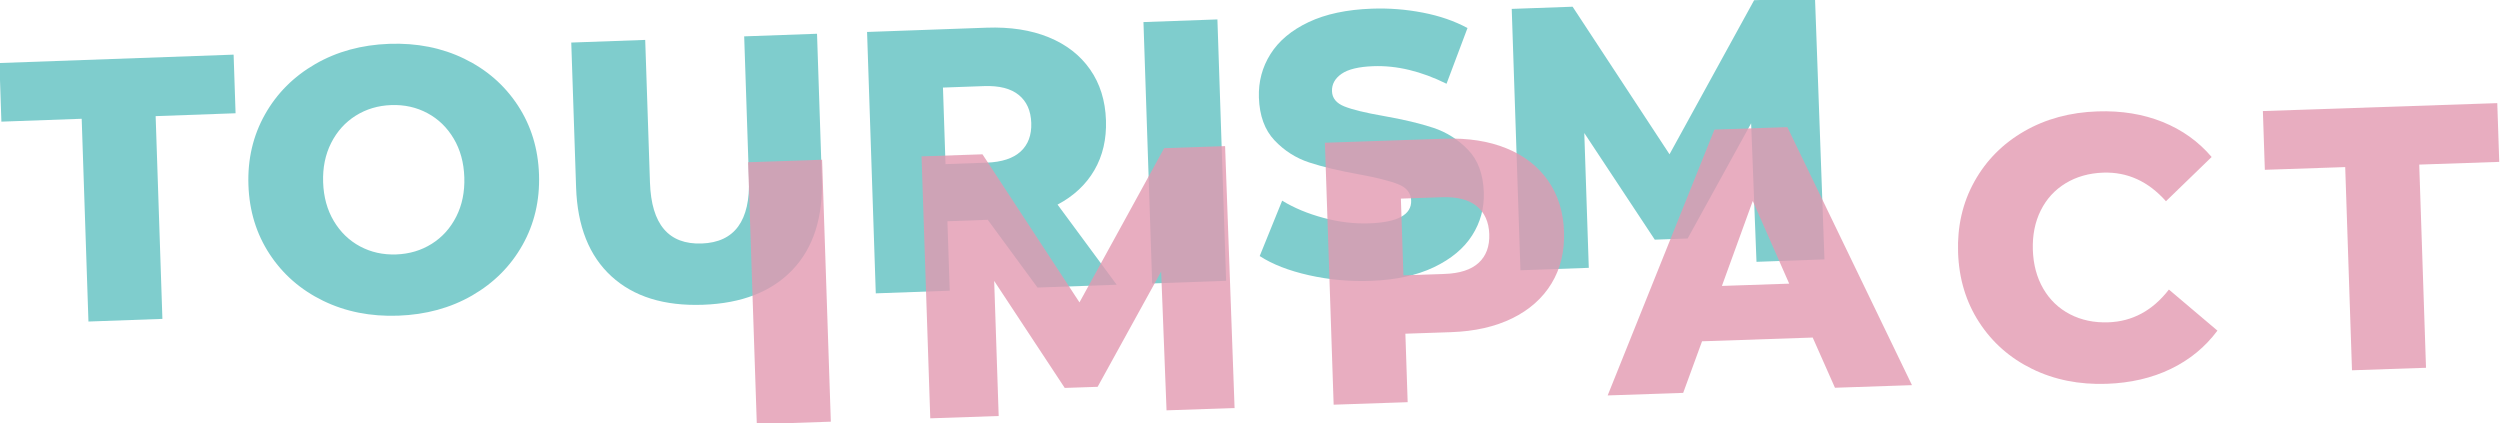
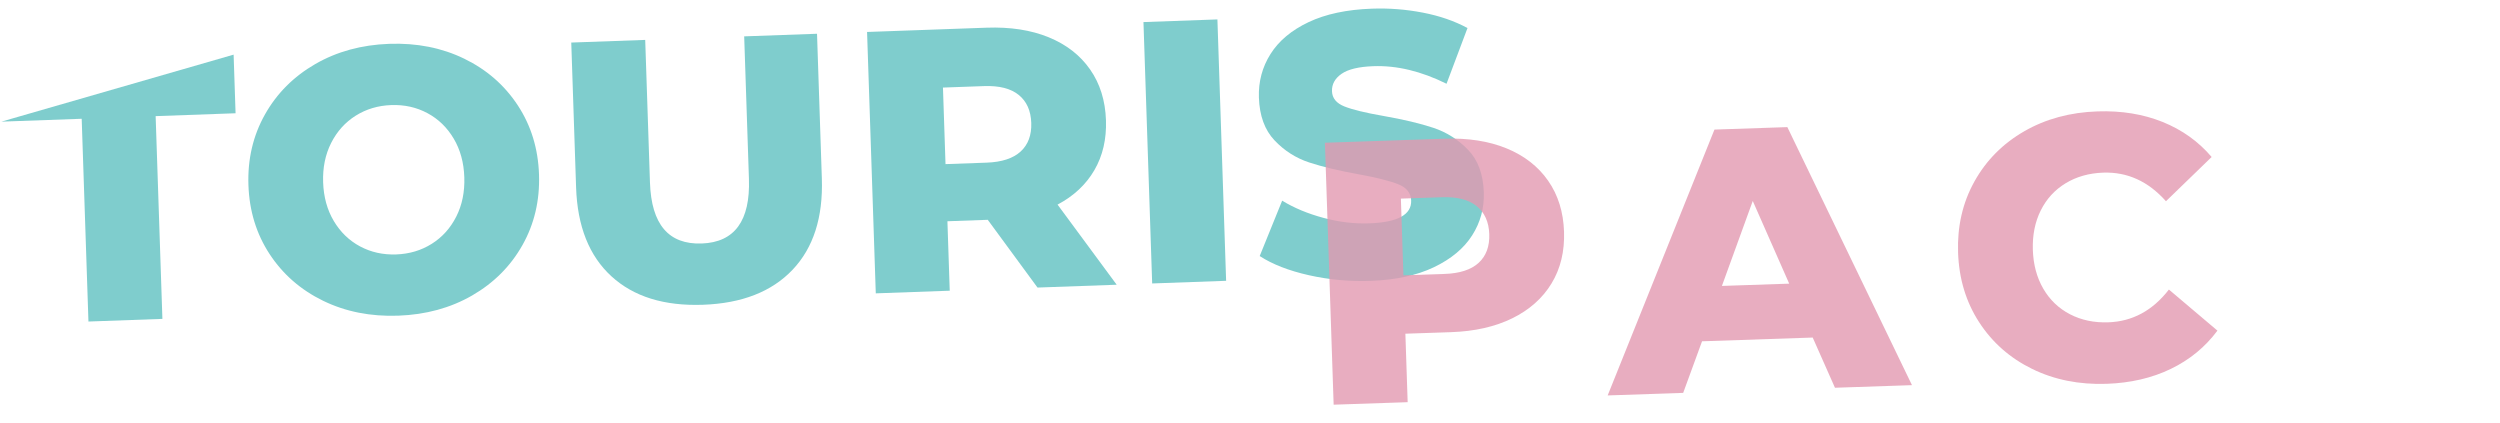
<svg xmlns="http://www.w3.org/2000/svg" width="100%" height="100%" viewBox="0 0 1783 302" version="1.1" xml:space="preserve" style="fill-rule:evenodd;clip-rule:evenodd;stroke-linejoin:round;stroke-miterlimit:2;">
  <g transform="matrix(1,0,0,1,-380.423,-1769.83)">
    <g transform="matrix(0.447,-0.016,0.009,0.27,211.247,1617.42)">
-       <path d="M490.54,907.283L362.416,907.283L362.416,752.428L736.062,752.428L736.062,907.283L608.534,907.283L608.534,1442.87L490.54,1442.87L490.54,907.283Z" style="fill:rgb(127,205,205);fill-rule:nonzero;" />
+       <path d="M490.54,907.283L362.416,907.283L736.062,752.428L736.062,907.283L608.534,907.283L608.534,1442.87L490.54,1442.87L490.54,907.283Z" style="fill:rgb(127,205,205);fill-rule:nonzero;" />
    </g>
    <g transform="matrix(0.447,-0.016,0.009,0.27,211.247,1617.42)">
      <path d="M984.562,1456.67C940.464,1456.67 900.835,1441.22 865.675,1410.32C830.516,1379.41 802.904,1336.67 782.842,1282.09C762.779,1227.51 752.747,1166.03 752.747,1097.65C752.747,1029.26 762.779,967.779 782.842,913.201C802.904,858.624 830.516,815.883 865.675,784.978C900.835,754.072 940.464,738.62 984.562,738.62C1028.66,738.62 1068.29,754.072 1103.45,784.978C1138.61,815.883 1166.22,858.624 1186.28,913.201C1206.35,967.779 1216.38,1029.26 1216.38,1097.65C1216.38,1166.03 1206.35,1227.51 1186.28,1282.09C1166.22,1336.67 1138.61,1379.41 1103.45,1410.32C1068.29,1441.22 1028.66,1456.67 984.562,1456.67ZM984.562,1294.91C1005.62,1294.91 1024.69,1286.69 1041.77,1270.26C1058.85,1253.82 1072.36,1230.64 1082.29,1200.72C1092.23,1170.8 1097.19,1136.44 1097.19,1097.65C1097.19,1058.85 1092.23,1024.49 1082.29,994.574C1072.36,964.655 1058.85,941.476 1041.77,925.037C1024.69,908.598 1005.62,900.379 984.562,900.379C963.506,900.379 944.437,908.598 927.354,925.037C910.27,941.476 896.763,964.655 886.831,994.574C876.899,1024.49 871.932,1058.85 871.932,1097.65C871.932,1136.44 876.899,1170.8 886.831,1200.72C896.763,1230.64 910.27,1253.82 927.354,1270.26C944.437,1286.69 963.506,1294.91 984.562,1294.91Z" style="fill:rgb(127,205,205);fill-rule:nonzero;" />
    </g>
    <g transform="matrix(0.447,-0.016,0.009,0.27,211.247,1617.42)">
      <path d="M1470.84,1456.67C1408.86,1456.67 1360.69,1428.73 1326.33,1372.84C1291.96,1316.94 1274.78,1237.71 1274.78,1135.13L1274.78,752.428L1392.77,752.428L1392.77,1129.21C1392.77,1239.68 1419.19,1294.91 1472.03,1294.91C1524.47,1294.91 1550.69,1239.68 1550.69,1129.21L1550.69,752.428L1666.9,752.428L1666.9,1135.13C1666.9,1237.71 1649.71,1316.94 1615.35,1372.84C1580.98,1428.73 1532.81,1456.67 1470.84,1456.67Z" style="fill:rgb(127,205,205);fill-rule:nonzero;" />
    </g>
    <g transform="matrix(0.447,-0.016,0.009,0.27,211.247,1617.42)">
      <path d="M1929.1,1259.41L1864.74,1259.41L1864.74,1442.87L1746.75,1442.87L1746.75,752.428L1937.45,752.428C1975.19,752.428 2007.97,762.785 2035.77,783.498C2063.58,804.211 2085.04,833.801 2100.13,872.268C2115.23,910.736 2122.78,955.943 2122.78,1007.89C2122.78,1057.86 2115.73,1101.43 2101.62,1138.58C2087.52,1175.73 2067.36,1204.83 2041.14,1225.87L2131.12,1442.87L2004.79,1442.87L1929.1,1259.41ZM2003.59,1007.89C2003.59,975.669 1997.44,950.682 1985.12,932.928C1972.81,915.174 1954.53,906.297 1930.3,906.297L1864.74,906.297L1864.74,1108.5L1930.3,1108.5C1954.53,1108.5 1972.81,1099.78 1985.12,1082.36C1997.44,1064.93 2003.59,1040.11 2003.59,1007.89Z" style="fill:rgb(127,205,205);fill-rule:nonzero;" />
    </g>
    <g transform="matrix(0.447,-0.016,0.009,0.27,211.247,1617.42)">
      <rect x="2187.74" y="752.428" width="117.993" height="690.436" style="fill:rgb(127,205,205);fill-rule:nonzero;" />
    </g>
    <g transform="matrix(0.447,-0.016,0.009,0.27,211.247,1617.42)">
      <path d="M2536.35,1456.67C2502.58,1456.67 2469.81,1449.77 2438.02,1435.96C2406.24,1422.15 2380.42,1403.74 2360.55,1380.73L2399.29,1236.72C2417.96,1257.1 2439.61,1273.54 2464.24,1286.04C2488.88,1298.53 2513.11,1304.78 2536.95,1304.78C2582.24,1304.78 2604.88,1286.04 2604.88,1248.56C2604.88,1228.83 2598.43,1214.2 2585.51,1204.66C2572.6,1195.13 2551.85,1185.1 2523.24,1174.58C2491.86,1163.4 2465.64,1151.4 2444.58,1138.58C2423.52,1125.76 2405.45,1105.21 2390.35,1076.93C2375.25,1048.66 2367.7,1010.52 2367.7,962.518C2367.7,920.435 2374.66,882.461 2388.56,848.596C2402.47,814.732 2423.22,787.937 2450.84,768.21C2478.45,748.483 2512.32,738.62 2552.44,738.62C2579.85,738.62 2606.87,743.716 2633.49,753.908C2660.11,764.1 2683.55,779.059 2703.81,798.786L2667.45,943.778C2627.73,908.27 2589.19,890.516 2551.85,890.516C2528.41,890.516 2511.32,896.269 2500.6,907.777C2489.87,919.284 2484.51,934.243 2484.51,952.655C2484.51,971.067 2490.86,984.875 2503.58,994.081C2516.29,1003.29 2536.75,1012.82 2564.96,1022.69C2596.74,1033.86 2623.06,1045.86 2643.92,1058.69C2664.77,1071.51 2682.85,1091.89 2698.14,1119.84C2713.44,1147.79 2721.09,1185.76 2721.09,1233.76C2721.09,1275.19 2714.14,1312.67 2700.23,1346.2C2686.33,1379.74 2665.47,1406.54 2637.66,1426.59C2609.85,1446.65 2576.08,1456.67 2536.35,1456.67Z" style="fill:rgb(127,205,205);fill-rule:nonzero;" />
    </g>
    <g transform="matrix(0.447,-0.016,0.009,0.27,211.247,1617.42)">
-       <path d="M3151.94,1442.87L3150.75,1076.93L3043.48,1374.81L2991.04,1374.81L2884.37,1086.8L2884.37,1442.87L2775.32,1442.87L2775.32,752.428L2872.45,752.428L3019.05,1150.91L3162.07,752.428L3259.21,752.428L3260.4,1442.87L3151.94,1442.87Z" style="fill:rgb(127,205,205);fill-rule:nonzero;" />
-     </g>
+       </g>
    <g transform="matrix(0.444,-0.015,0.009,0.27,728.661,1688.38)">
-       <rect x="402.068" y="752.518" width="118.899" height="691.934" style="fill:rgb(226,153,176);fill-opacity:0.8;fill-rule:nonzero;" />
-     </g>
+       </g>
    <g transform="matrix(0.444,-0.015,0.009,0.27,728.661,1688.38)">
-       <path d="M1060.22,1444.45L1059.02,1077.73L950.926,1376.25L898.082,1376.25L790.592,1087.61L790.592,1444.45L680.701,1444.45L680.701,752.518L778.582,752.518L926.306,1151.86L1070.43,752.518L1168.31,752.518L1169.51,1444.45L1060.22,1444.45Z" style="fill:rgb(226,153,176);fill-opacity:0.8;fill-rule:nonzero;" />
-     </g>
+       </g>
    <g transform="matrix(0.444,-0.015,0.009,0.27,728.661,1688.38)">
      <path d="M1520.8,752.518C1558.83,752.518 1591.86,762.897 1619.88,783.655C1647.91,804.413 1669.53,834.068 1684.74,872.618C1699.95,911.169 1707.56,956.474 1707.56,1008.53C1707.56,1060.59 1699.95,1105.73 1684.74,1143.95C1669.53,1182.18 1647.91,1211.67 1619.88,1232.42C1591.86,1253.18 1558.83,1263.56 1520.8,1263.56L1447.54,1263.56L1447.54,1444.45L1328.64,1444.45L1328.64,752.518L1520.8,752.518ZM1513.6,1109.36C1538.02,1109.36 1556.43,1100.63 1568.84,1083.16C1581.25,1065.7 1587.46,1040.82 1587.46,1008.53C1587.46,976.244 1581.25,951.202 1568.84,933.41C1556.43,915.617 1538.02,906.721 1513.6,906.721L1447.54,906.721L1447.54,1109.36L1513.6,1109.36Z" style="fill:rgb(226,153,176);fill-opacity:0.8;fill-rule:nonzero;" />
    </g>
    <g transform="matrix(0.444,-0.015,0.009,0.27,728.661,1688.38)">
      <path d="M2100.89,1310.02L1923.14,1310.02L1890.11,1444.45L1768.81,1444.45L1954.36,752.518L2071.46,752.518L2257.62,1444.45L2133.91,1444.45L2100.89,1310.02ZM2066.06,1165.7L2012.01,944.283L1957.97,1165.7L2066.06,1165.7Z" style="fill:rgb(226,153,176);fill-opacity:0.8;fill-rule:nonzero;" />
    </g>
    <g transform="matrix(0.444,-0.015,0.009,0.27,728.661,1688.38)">
      <path d="M2569.88,1458.29C2525.84,1458.29 2486.31,1442.97 2451.28,1412.33C2416.25,1381.68 2388.73,1339.02 2368.71,1284.32C2348.69,1229.62 2338.68,1167.68 2338.68,1098.49C2338.68,1029.29 2348.69,967.347 2368.71,912.652C2388.73,857.956 2416.25,815.287 2451.28,784.644C2486.31,754.001 2525.84,738.68 2569.88,738.68C2608.31,738.68 2642.94,749.882 2673.76,772.288C2704.59,794.693 2730.21,826.984 2750.63,869.159L2674.97,981.845C2647.74,927.808 2614.72,900.79 2575.88,900.79C2553.06,900.79 2532.75,909.027 2514.93,925.502C2497.12,941.976 2483.31,965.206 2473.5,995.189C2463.69,1025.17 2458.79,1059.61 2458.79,1098.49C2458.79,1137.37 2463.69,1171.8 2473.5,1201.78C2483.31,1231.77 2497.12,1254.99 2514.93,1271.47C2532.75,1287.94 2553.06,1296.18 2575.88,1296.18C2614.72,1296.18 2647.74,1269.16 2674.97,1215.13L2750.63,1327.81C2730.21,1369.99 2704.59,1402.28 2673.76,1424.68C2642.94,1447.09 2608.31,1458.29 2569.88,1458.29Z" style="fill:rgb(226,153,176);fill-opacity:0.8;fill-rule:nonzero;" />
    </g>
    <g transform="matrix(0.444,-0.015,0.009,0.27,728.661,1688.38)">
-       <path d="M2964.41,907.709L2835.3,907.709L2835.3,752.518L3211.82,752.518L3211.82,907.709L3083.31,907.709L3083.31,1444.45L2964.41,1444.45L2964.41,907.709Z" style="fill:rgb(226,153,176);fill-opacity:0.8;fill-rule:nonzero;" />
-     </g>
+       </g>
  </g>
</svg>